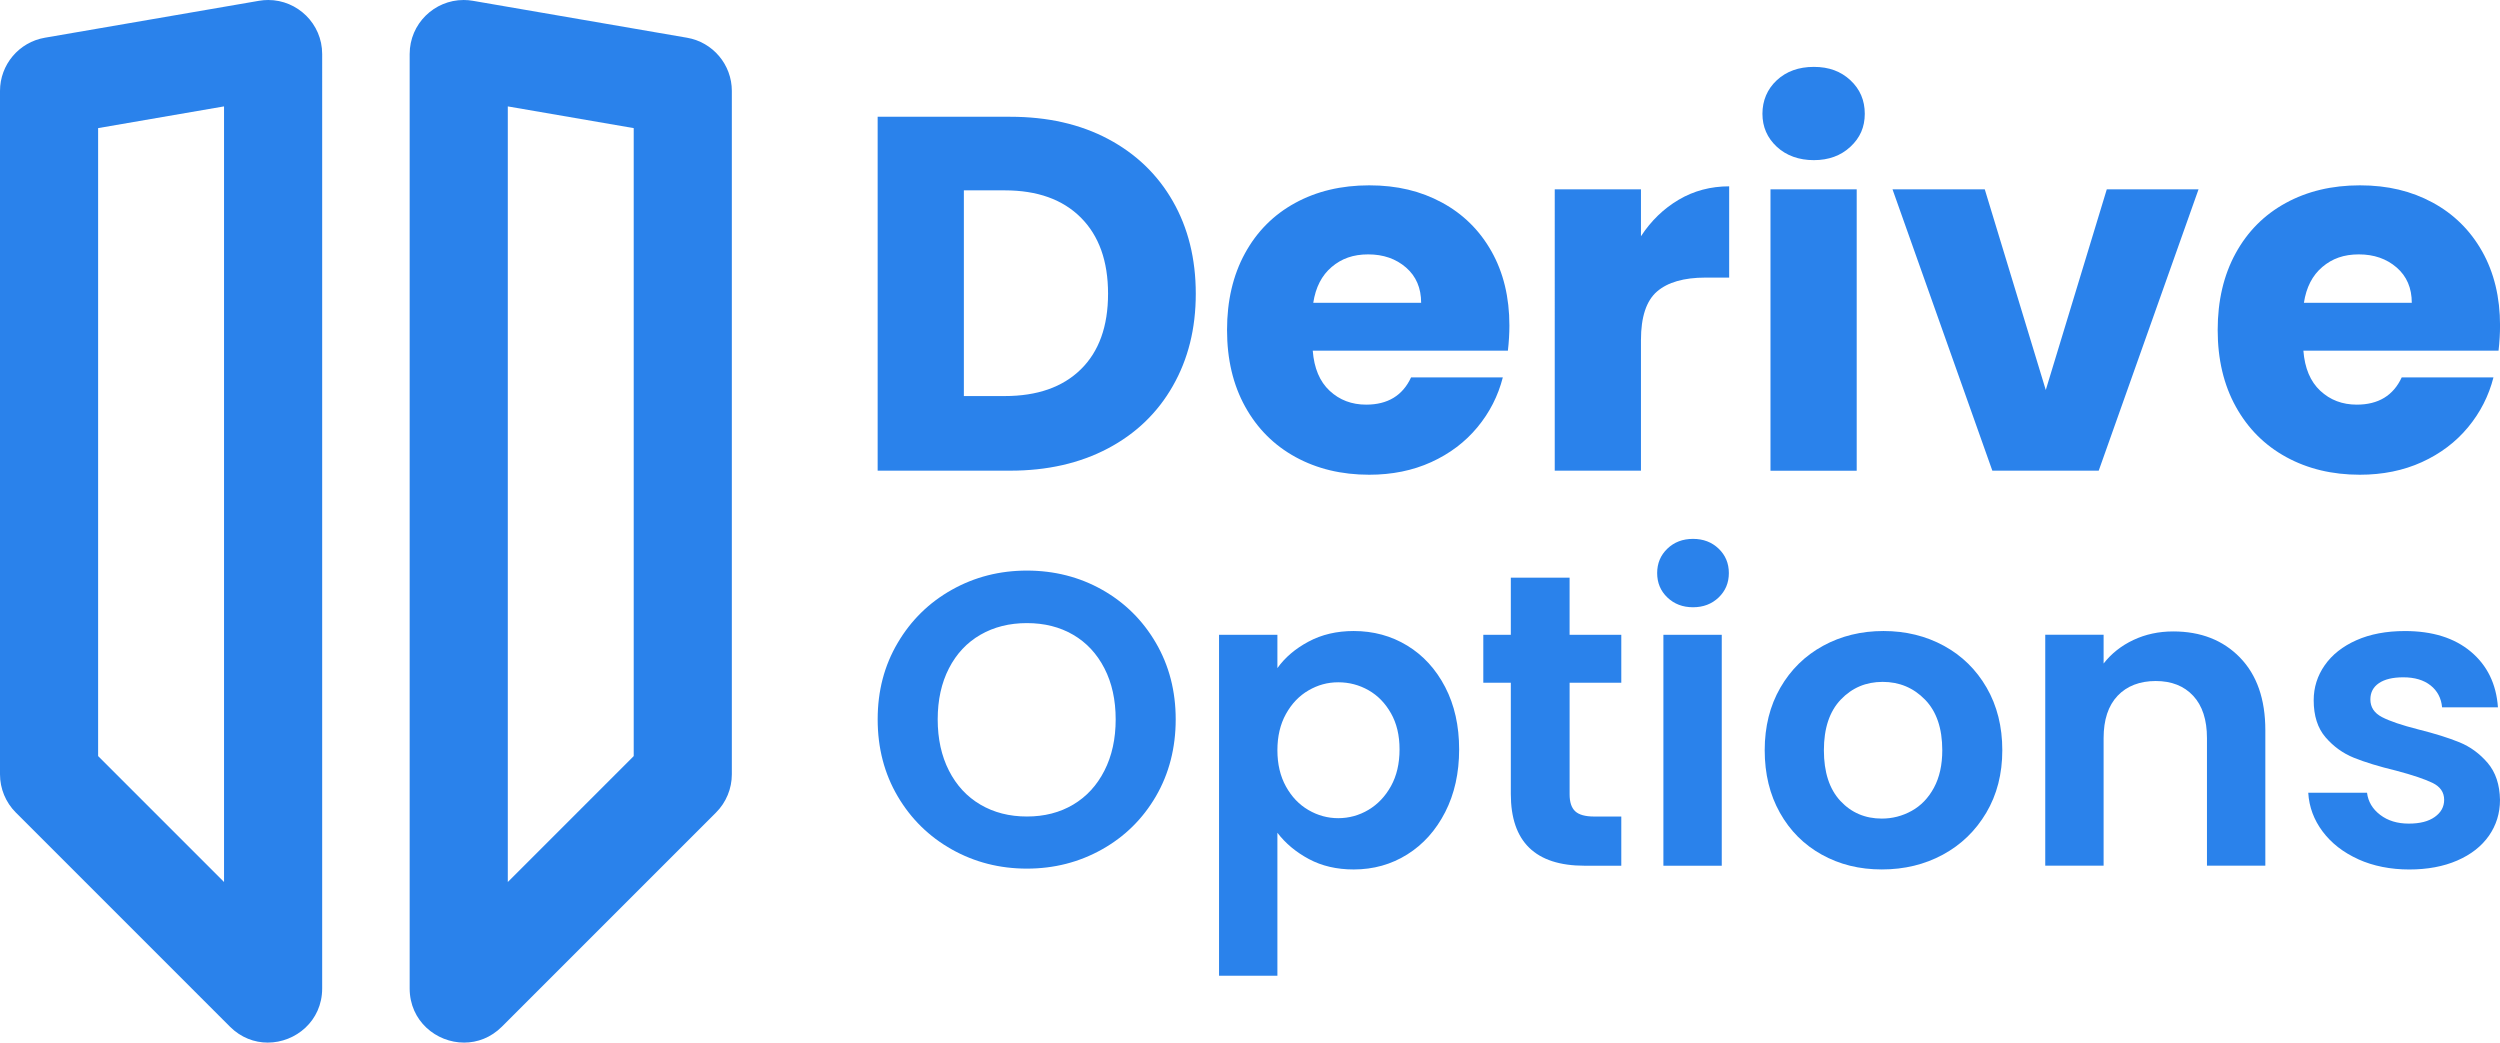
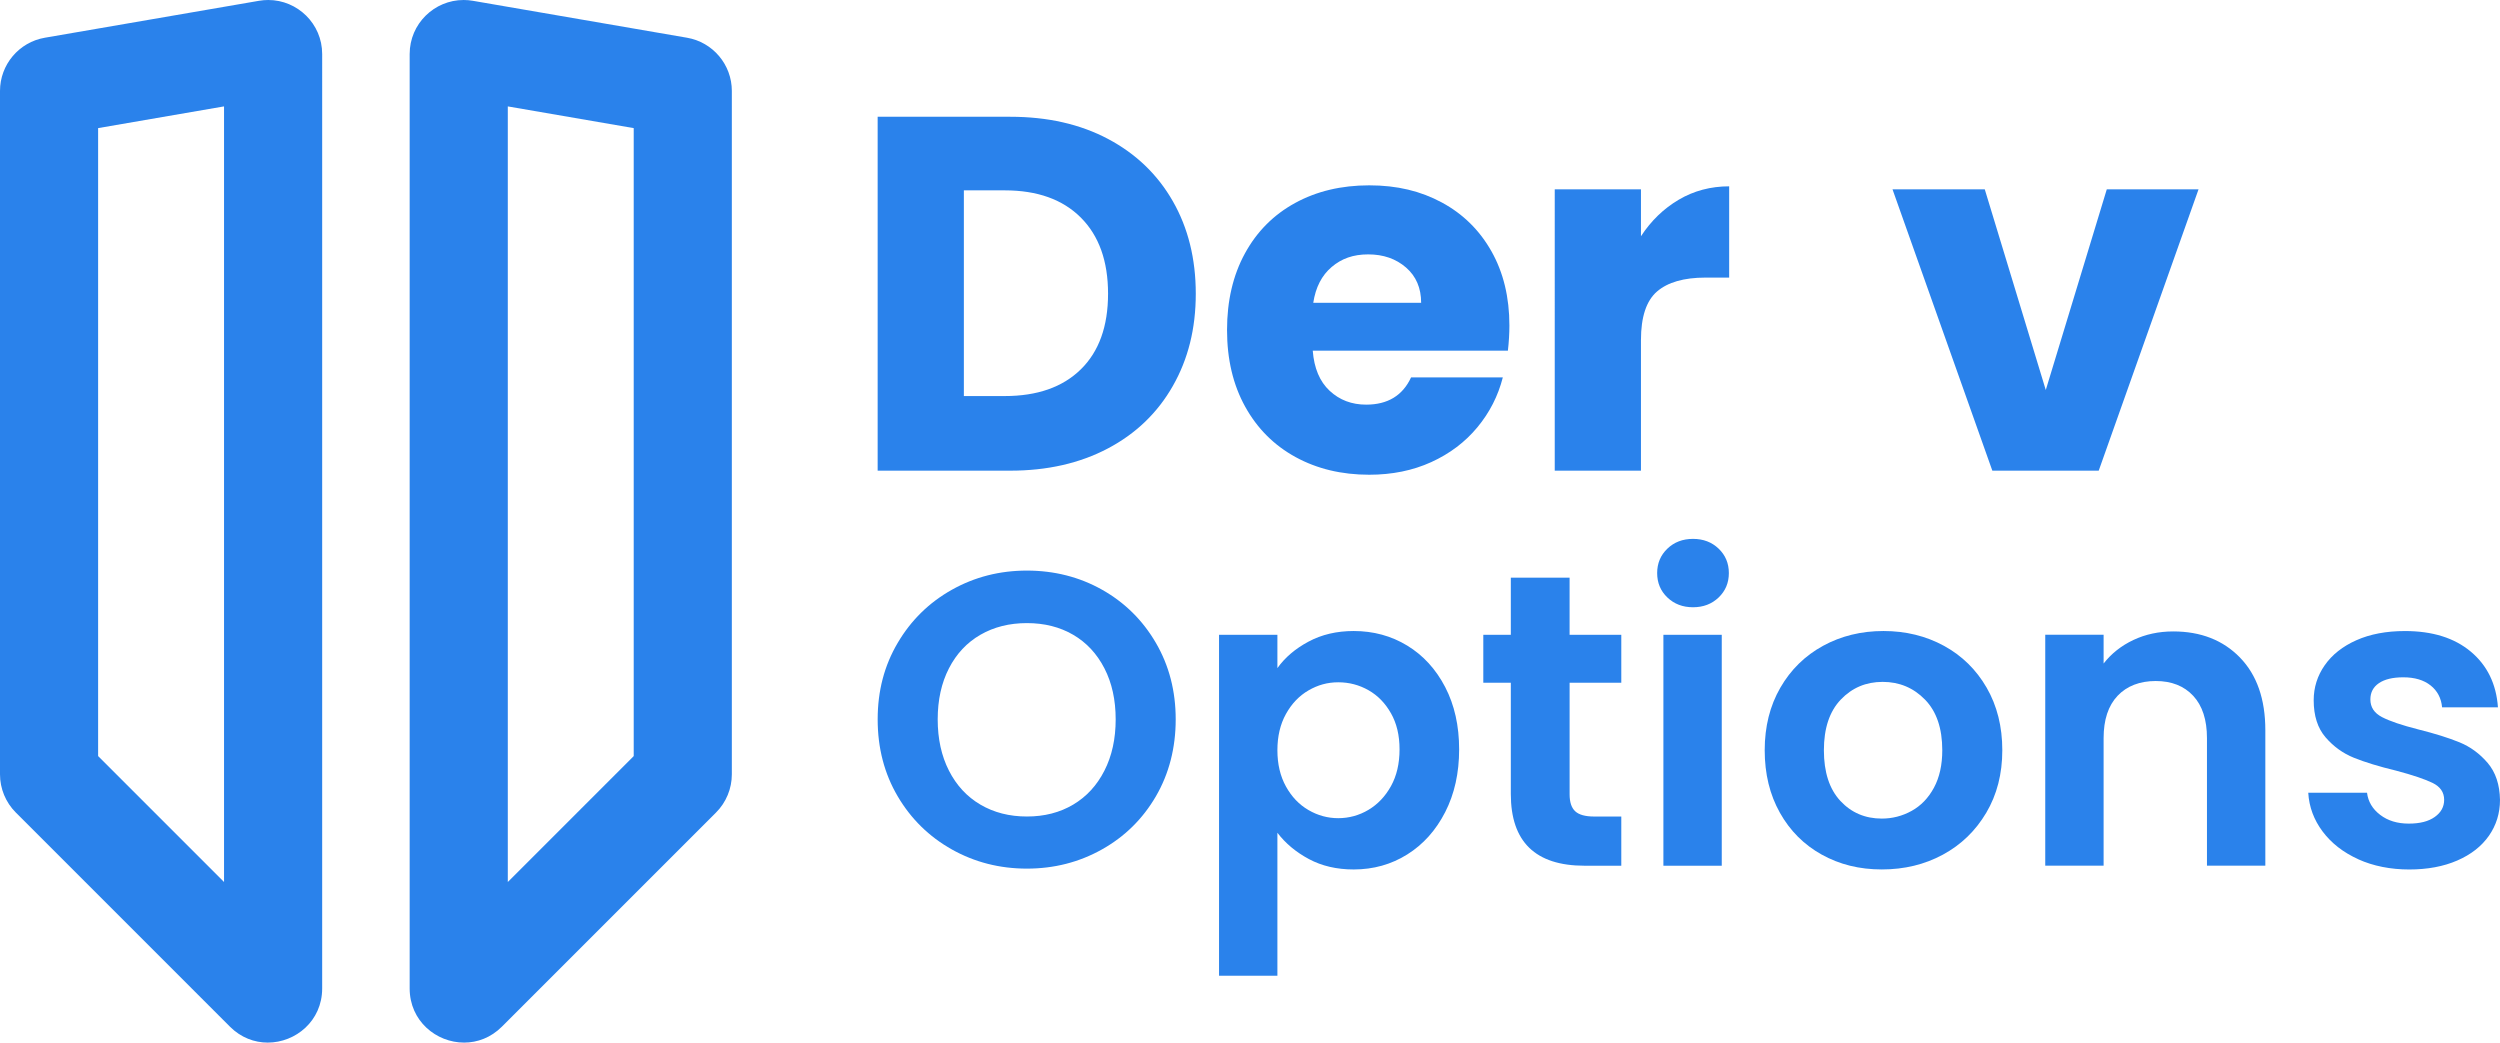
<svg xmlns="http://www.w3.org/2000/svg" id="PRINT" viewBox="0 0 1279.04 533.41">
  <defs>
    <style>
      .cls-1 {
        fill: #2a82eb;
      }
    </style>
  </defs>
  <g>
    <path class="cls-1" d="m114.62,54.44v396.8l-64.42-64.42V65.54l64.42-11.11M137.24,0c-1.56,0-3.15.13-4.75.41L22.95,19.3C9.69,21.58,0,33.08,0,46.54v349.63c0,7.33,2.91,14.36,8.1,19.55l109.54,109.54c5.63,5.63,12.56,8.15,19.35,8.15,14.21,0,27.84-11.04,27.84-27.7V27.65C164.83,12.13,152.18,0,137.24,0h0Z" />
    <path class="cls-1" d="m259.8,54.44l64.42,11.11v321.28l-64.42,64.42V54.44M237.18,0C222.25,0,209.59,12.13,209.59,27.65v478.06c0,16.66,13.63,27.7,27.84,27.7,6.79,0,13.72-2.52,19.35-8.15l109.54-109.54c5.18-5.18,8.1-12.22,8.1-19.55V46.54c0-13.46-9.69-24.96-22.95-27.24L241.93.41C240.33.13,238.74,0,237.18,0h0Z" />
  </g>
  <g>
    <g>
      <path class="cls-1" d="m566.9,71.09c14.27,7.57,25.32,18.18,33.14,31.85,7.82,13.67,11.74,29.45,11.74,47.33s-3.91,33.45-11.74,47.2c-7.83,13.76-18.92,24.42-33.27,31.98-14.36,7.57-31,11.35-49.91,11.35h-67.84V59.74h67.84c19.09,0,35.76,3.78,50.04,11.35Zm-13.93,117.87c9.29-9.11,13.93-22.01,13.93-38.69s-4.64-29.66-13.93-38.95c-9.28-9.29-22.27-13.93-38.95-13.93h-20.89v105.24h20.89c16.68,0,29.66-4.55,38.95-13.67Z" />
      <path class="cls-1" d="m771.44,179.42h-99.82c.69,8.94,3.57,15.78,8.64,20.51,5.07,4.73,11.3,7.09,18.7,7.09,11,0,18.66-4.64,22.96-13.93h46.94c-2.41,9.46-6.75,17.97-13.03,25.54-6.28,7.57-14.15,13.5-23.6,17.8-9.46,4.3-20.03,6.45-31.73,6.45-14.1,0-26.66-3.01-37.66-9.03-11.01-6.02-19.6-14.61-25.79-25.79-6.19-11.18-9.28-24.25-9.28-39.21s3.05-28.03,9.16-39.21c6.1-11.18,14.66-19.77,25.67-25.79,11-6.02,23.64-9.03,37.92-9.03s26.31,2.93,37.14,8.77c10.83,5.85,19.3,14.19,25.41,25.02,6.1,10.83,9.16,23.47,9.16,37.92,0,4.13-.26,8.43-.77,12.9Zm-44.36-24.5c0-7.56-2.58-13.58-7.74-18.06-5.16-4.47-11.61-6.71-19.34-6.71s-13.63,2.15-18.7,6.45c-5.07,4.3-8.21,10.41-9.41,18.31h55.2Z" />
      <path class="cls-1" d="m858.88,102.17c7.74-4.55,16.33-6.84,25.79-6.84v46.69h-12.12c-11.01,0-19.26,2.37-24.76,7.09-5.5,4.73-8.25,13.03-8.25,24.89v66.8h-44.11V96.88h44.11v23.99c5.16-7.91,11.61-14.14,19.34-18.7Z" />
-       <path class="cls-1" d="m909.04,75.09c-4.9-4.55-7.35-10.19-7.35-16.89s2.45-12.59,7.35-17.15c4.9-4.55,11.22-6.83,18.96-6.83s13.8,2.28,18.7,6.83c4.9,4.56,7.35,10.28,7.35,17.15s-2.45,12.34-7.35,16.89c-4.9,4.56-11.14,6.84-18.7,6.84s-14.06-2.28-18.96-6.84Zm40.88,21.8v143.93h-44.11V96.88h44.11Z" />
      <path class="cls-1" d="m1046.65,199.54l31.21-102.66h46.94l-51.07,143.93h-54.42l-51.07-143.93h47.2l31.21,102.66Z" />
-       <path class="cls-1" d="m1278.27,179.42h-99.82c.69,8.94,3.57,15.78,8.64,20.51,5.07,4.73,11.3,7.09,18.7,7.09,11,0,18.66-4.64,22.96-13.93h46.94c-2.41,9.46-6.75,17.97-13.03,25.54-6.28,7.57-14.15,13.5-23.6,17.8-9.46,4.3-20.03,6.45-31.73,6.45-14.1,0-26.66-3.01-37.66-9.03-11.01-6.02-19.6-14.61-25.79-25.79-6.19-11.18-9.28-24.25-9.28-39.21s3.05-28.03,9.16-39.21c6.1-11.18,14.66-19.77,25.67-25.79,11-6.02,23.64-9.03,37.92-9.03s26.31,2.93,37.14,8.77c10.83,5.85,19.3,14.19,25.41,25.02,6.1,10.83,9.16,23.47,9.16,37.92,0,4.13-.26,8.43-.77,12.9Zm-44.36-24.5c0-7.56-2.58-13.58-7.74-18.06-5.16-4.47-11.61-6.71-19.34-6.71s-13.63,2.15-18.7,6.45c-5.07,4.3-8.21,10.41-9.41,18.31h55.2Z" />
    </g>
    <g>
      <path class="cls-1" d="m486.99,434.59c-11.66-6.54-20.9-15.6-27.72-27.19-6.82-11.59-10.24-24.7-10.24-39.35s3.41-27.54,10.24-39.13c6.82-11.59,16.06-20.65,27.72-27.19,11.66-6.54,24.45-9.81,38.39-9.81s26.91,3.27,38.49,9.81c11.59,6.54,20.76,15.61,27.51,27.19,6.75,11.59,10.13,24.63,10.13,39.13s-3.38,27.76-10.13,39.35c-6.75,11.59-15.96,20.65-27.62,27.19-11.66,6.54-24.46,9.81-38.39,9.81s-26.73-3.27-38.39-9.81Zm62.06-22.93c6.82-4.05,12.16-9.84,15.99-17.38,3.84-7.53,5.76-16.28,5.76-26.23s-1.92-18.66-5.76-26.12c-3.84-7.46-9.17-13.19-15.99-17.17-6.82-3.98-14.72-5.97-23.67-5.97s-16.88,1.99-23.78,5.97c-6.9,3.98-12.26,9.7-16.1,17.17-3.84,7.46-5.76,16.17-5.76,26.12s1.92,18.7,5.76,26.23c3.84,7.54,9.2,13.33,16.1,17.38,6.89,4.05,14.82,6.08,23.78,6.08s16.85-2.03,23.67-6.08Z" />
      <path class="cls-1" d="m669.43,328.28c6.75-3.63,14.47-5.44,23.14-5.44,10.09,0,19.23,2.49,27.4,7.46,8.17,4.98,14.64,12.05,19.41,21.22,4.76,9.17,7.14,19.8,7.14,31.88s-2.38,22.79-7.14,32.1c-4.77,9.31-11.23,16.53-19.41,21.65-8.18,5.12-17.31,7.68-27.4,7.68-8.67,0-16.31-1.78-22.93-5.33-6.61-3.55-11.98-8.03-16.1-13.44v73.15h-29.86v-174.45h29.86v17.06c3.84-5.4,9.13-9.92,15.89-13.54Zm42.23,36.68c-2.92-5.19-6.75-9.13-11.52-11.84-4.77-2.7-9.92-4.05-15.46-4.05s-10.49,1.39-15.25,4.16c-4.77,2.77-8.6,6.79-11.52,12.05-2.92,5.26-4.37,11.45-4.37,18.55s1.46,13.3,4.37,18.55c2.91,5.26,6.75,9.28,11.52,12.05,4.76,2.77,9.84,4.16,15.25,4.16s10.7-1.42,15.46-4.27c4.76-2.84,8.6-6.89,11.52-12.16,2.91-5.26,4.37-11.52,4.37-18.77s-1.46-13.26-4.37-18.45Z" />
      <path class="cls-1" d="m803.04,349.28v57.16c0,3.98.96,6.86,2.88,8.64,1.92,1.78,5.15,2.67,9.7,2.67h13.86v25.17h-18.77c-25.17,0-37.75-12.23-37.75-36.68v-56.94h-14.08v-24.53h14.08v-29.22h30.07v29.22h26.45v24.53h-26.45Z" />
      <path class="cls-1" d="m853.05,305.67c-3.49-3.34-5.22-7.5-5.22-12.48s1.74-9.13,5.22-12.48c3.48-3.34,7.85-5.01,13.12-5.01s9.63,1.67,13.12,5.01c3.48,3.34,5.22,7.5,5.22,12.48s-1.74,9.14-5.22,12.48c-3.49,3.34-7.86,5.01-13.12,5.01s-9.63-1.67-13.12-5.01Zm27.83,19.09v118.15h-29.86v-118.15h29.86Z" />
      <path class="cls-1" d="m932.06,437.25c-9.1-5.05-16.25-12.19-21.43-21.43-5.19-9.24-7.78-19.9-7.78-31.99s2.67-22.75,8-31.99c5.33-9.24,12.62-16.38,21.86-21.43,9.24-5.05,19.55-7.57,30.92-7.57s21.68,2.53,30.92,7.57c9.24,5.05,16.53,12.19,21.86,21.43,5.33,9.24,8,19.91,8,31.99s-2.74,22.75-8.21,31.99c-5.47,9.24-12.87,16.39-22.18,21.43-9.31,5.05-19.73,7.57-31.24,7.57s-21.61-2.52-30.71-7.57Zm45.96-22.39c4.76-2.63,8.56-6.57,11.41-11.84,2.84-5.26,4.27-11.66,4.27-19.19,0-11.23-2.95-19.87-8.85-25.91-5.9-6.04-13.12-9.06-21.65-9.06s-15.67,3.02-21.43,9.06c-5.76,6.04-8.64,14.68-8.64,25.91s2.81,19.87,8.42,25.91c5.61,6.04,12.69,9.06,21.22,9.06,5.4,0,10.48-1.31,15.25-3.94Z" />
      <path class="cls-1" d="m1145.97,336.38c8.67,8.89,13.01,21.29,13.01,37.21v69.31h-29.86v-65.26c0-9.38-2.35-16.6-7.04-21.65-4.69-5.05-11.09-7.57-19.19-7.57s-14.75,2.53-19.51,7.57c-4.77,5.05-7.14,12.26-7.14,21.65v65.26h-29.86v-118.15h29.86v14.72c3.98-5.12,9.06-9.13,15.25-12.05,6.18-2.91,12.97-4.37,20.37-4.37,14.08,0,25.45,4.45,34.12,13.33Z" />
      <path class="cls-1" d="m1206.53,439.6c-7.68-3.48-13.76-8.21-18.23-14.18-4.48-5.97-6.93-12.58-7.36-19.83h30.07c.57,4.55,2.81,8.32,6.72,11.3,3.91,2.99,8.78,4.48,14.61,4.48s10.13-1.14,13.33-3.41c3.2-2.27,4.8-5.19,4.8-8.74,0-3.84-1.96-6.72-5.86-8.64-3.91-1.92-10.13-4.02-18.66-6.29-8.82-2.13-16.03-4.34-21.65-6.61-5.62-2.27-10.45-5.76-14.5-10.45-4.05-4.69-6.08-11.02-6.08-18.98,0-6.54,1.88-12.51,5.65-17.91,3.77-5.4,9.17-9.67,16.21-12.8,7.04-3.13,15.32-4.69,24.85-4.69,14.08,0,25.3,3.52,33.7,10.56,8.39,7.04,13.01,16.53,13.86,28.47h-28.58c-.43-4.69-2.38-8.42-5.87-11.2-3.49-2.77-8.14-4.16-13.97-4.16-5.4,0-9.56,1-12.48,2.99-2.92,1.99-4.37,4.77-4.37,8.32,0,3.98,1.99,7,5.97,9.06,3.98,2.06,10.16,4.16,18.55,6.29,8.53,2.13,15.57,4.34,21.11,6.61,5.54,2.28,10.34,5.8,14.4,10.56,4.05,4.77,6.15,11.06,6.29,18.87,0,6.82-1.89,12.94-5.65,18.34-3.77,5.4-9.17,9.63-16.21,12.69-7.04,3.06-15.25,4.59-24.63,4.59s-18.34-1.74-26.02-5.22Z" />
    </g>
  </g>
</svg>